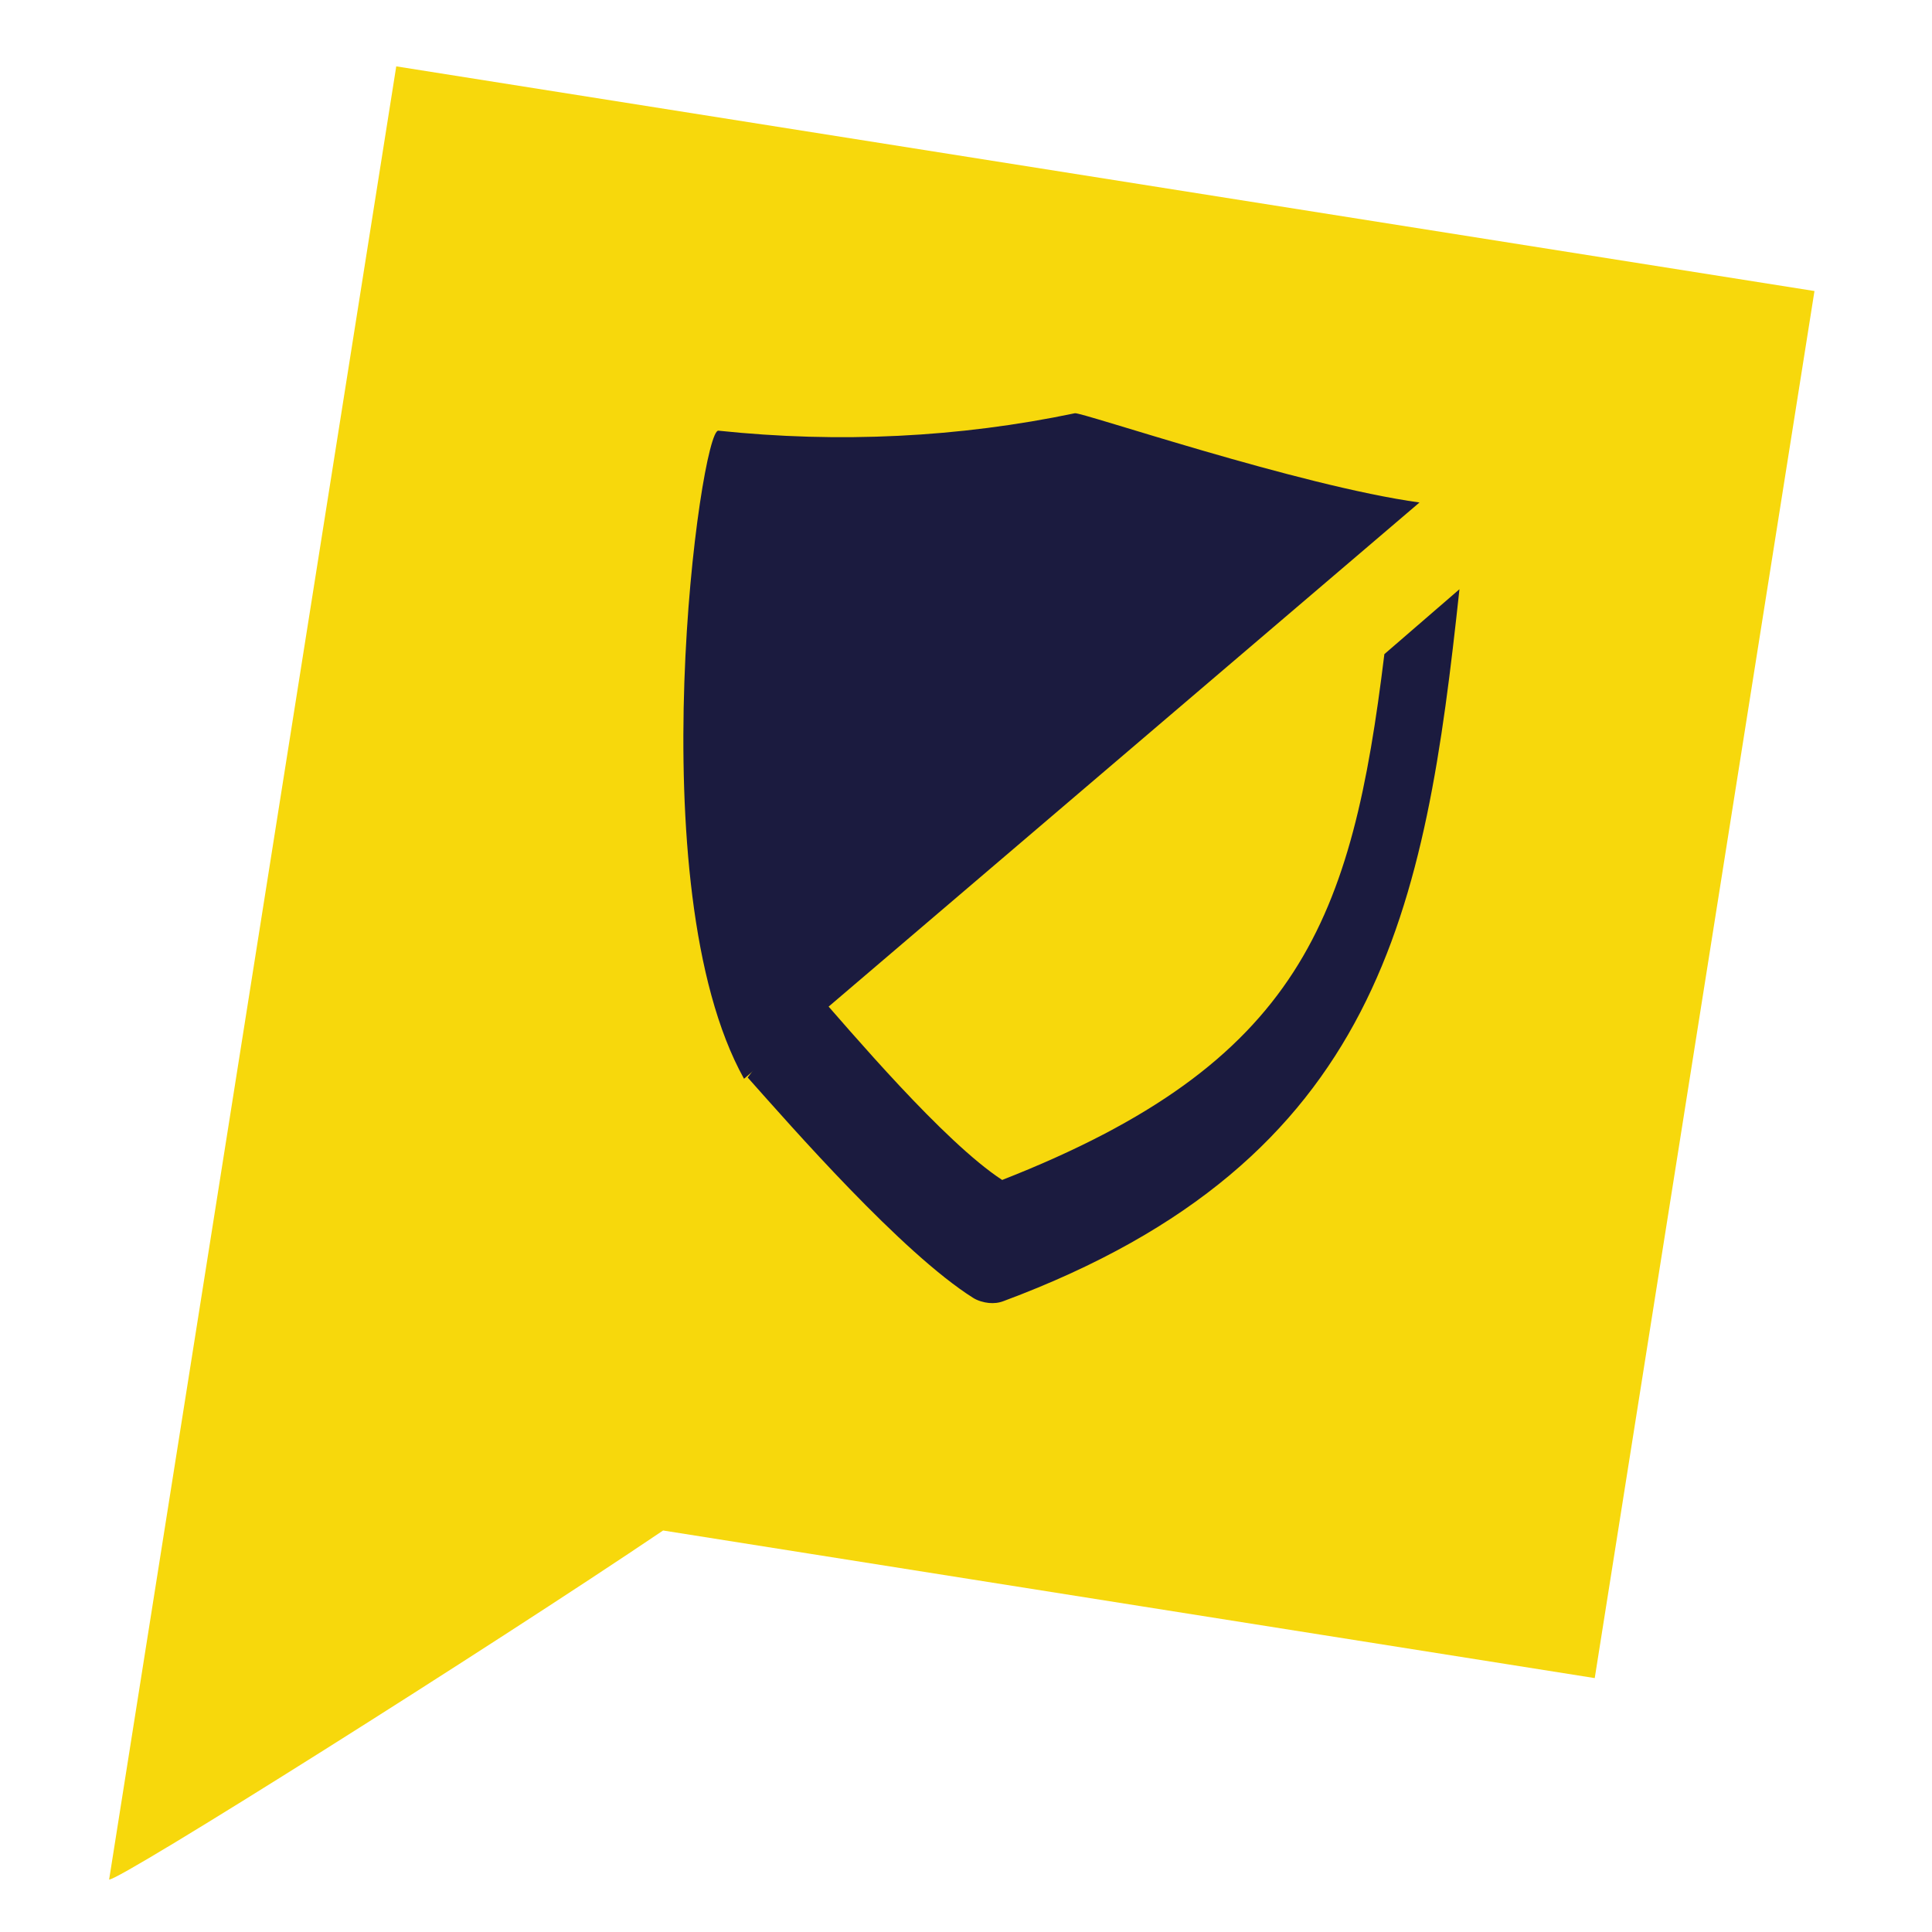
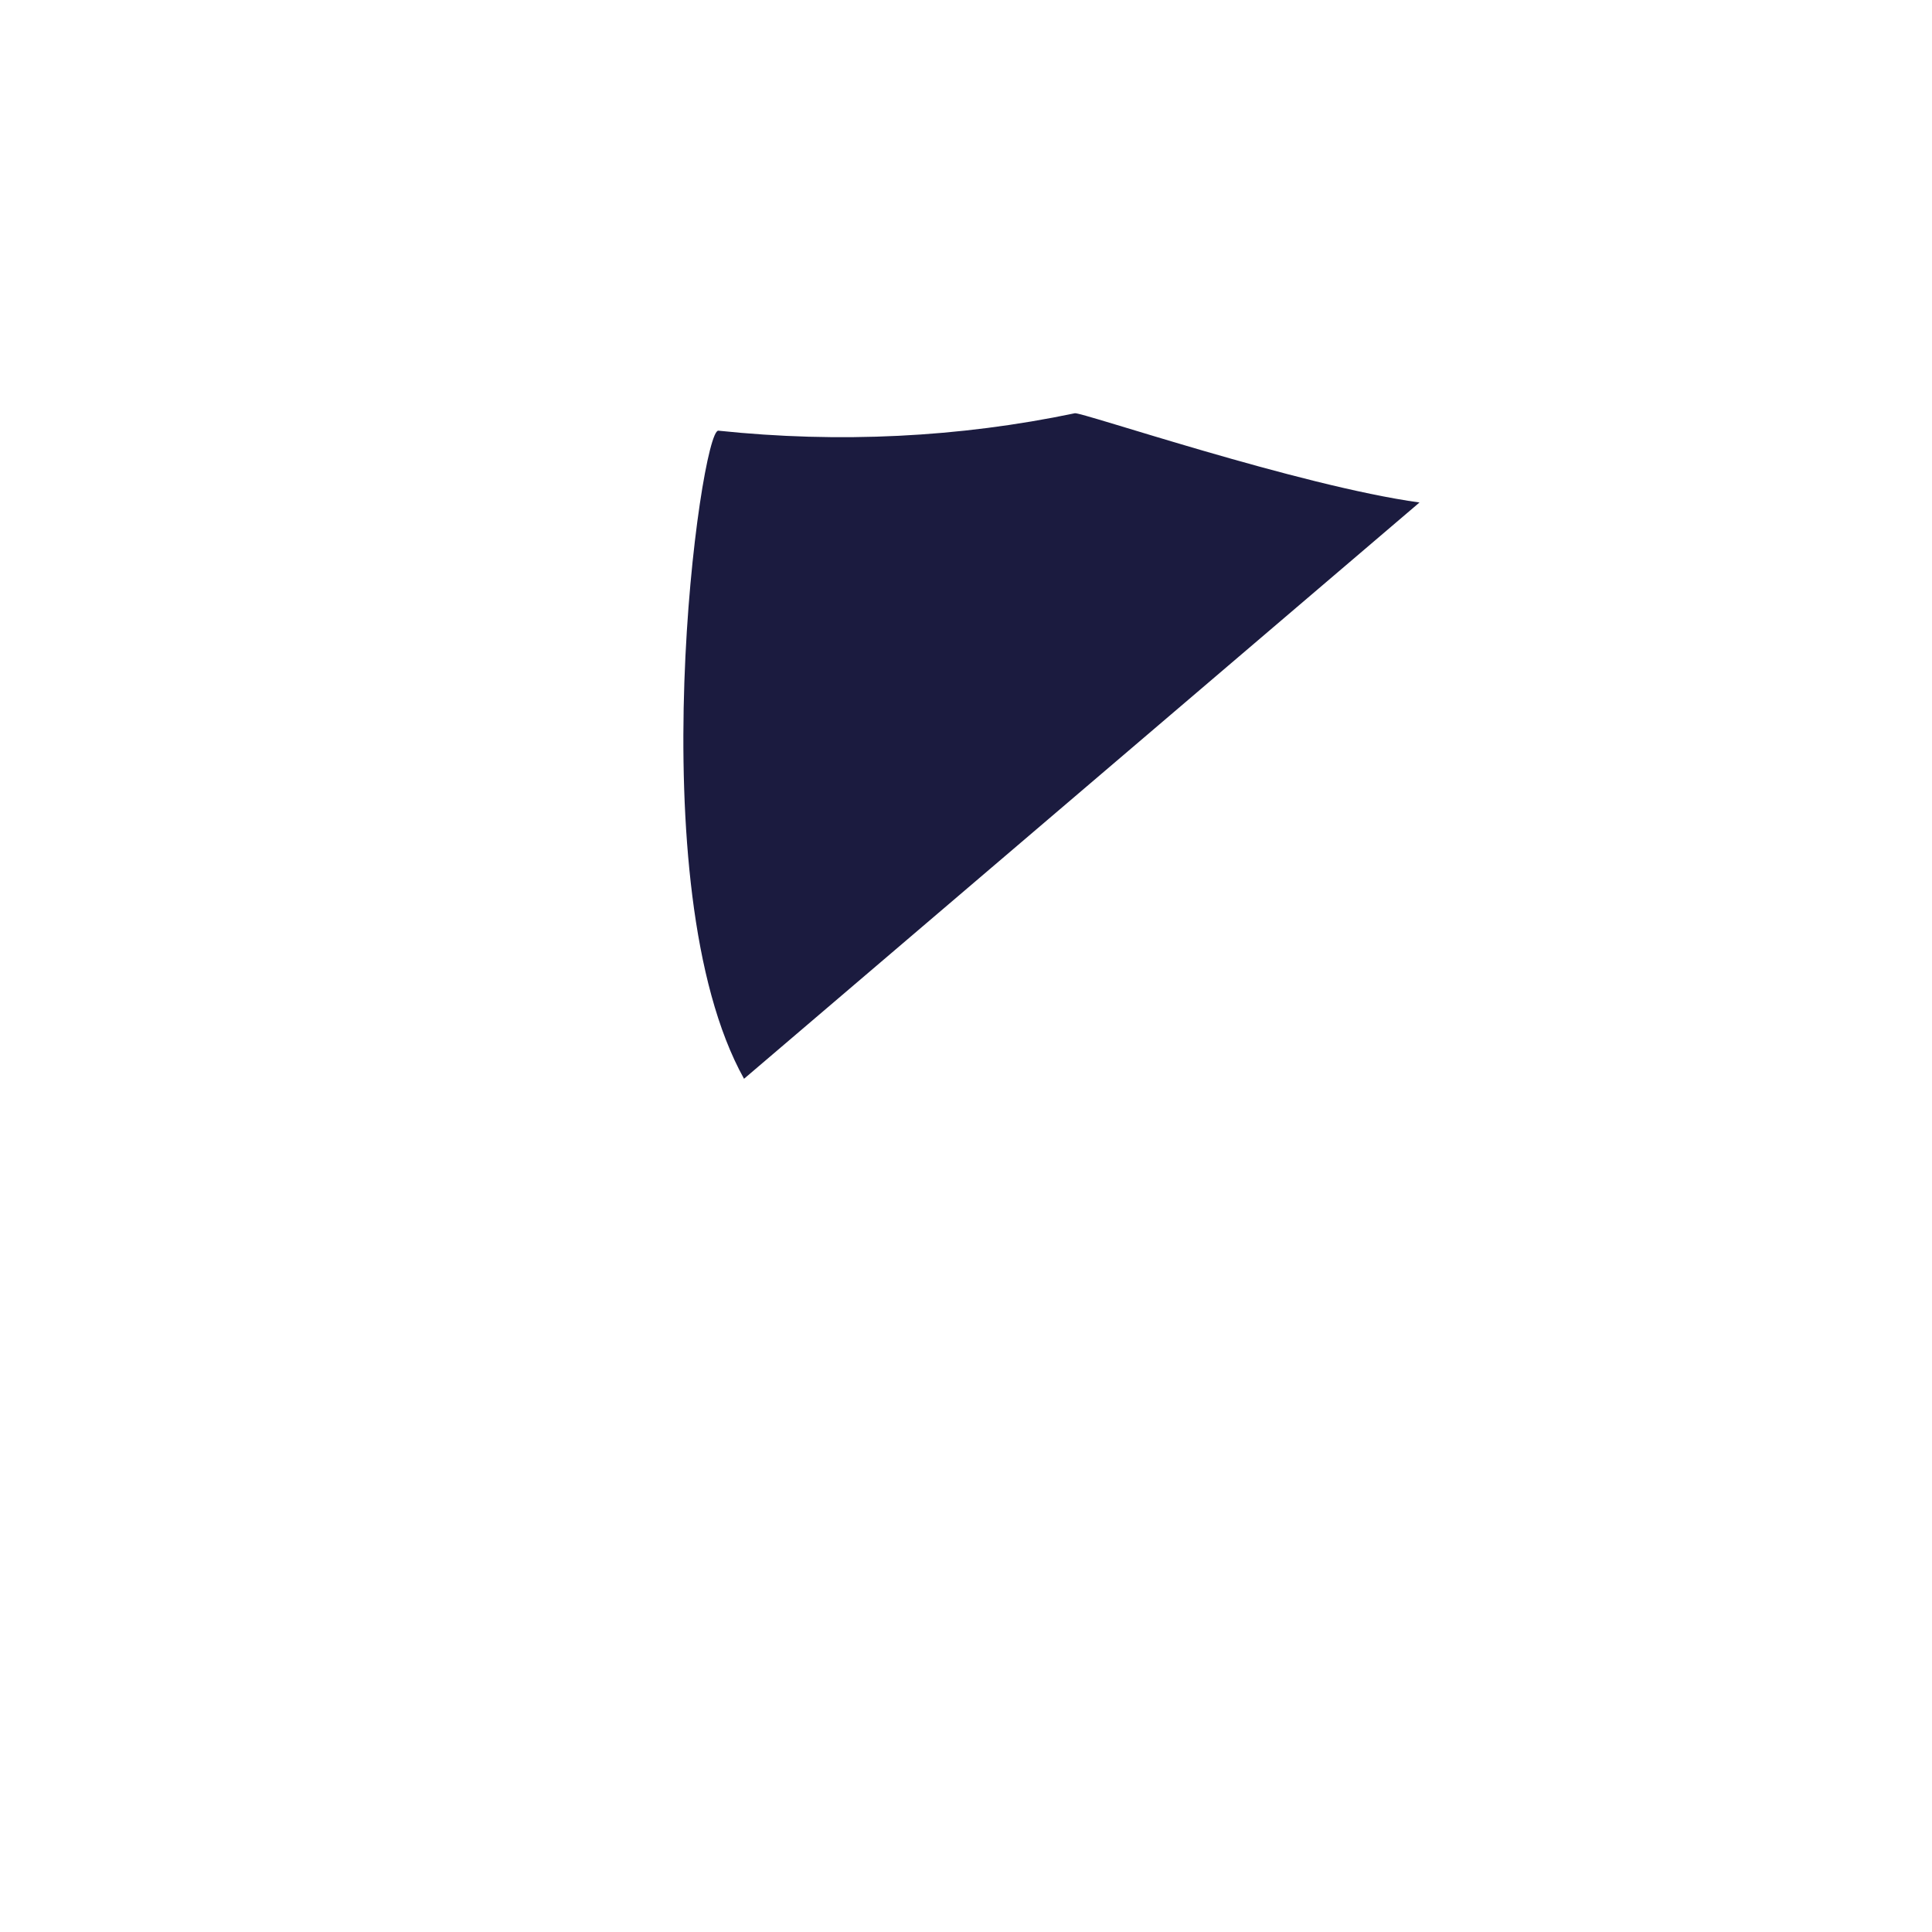
<svg xmlns="http://www.w3.org/2000/svg" id="Ebene_1" data-name="Ebene 1" viewBox="0 0 301.32 301.32">
  <defs>
    <style>
      .cls-1 {
        fill: #F7D80C;
      }

      .cls-2 {
        fill: #1b1b3f;
      }
    </style>
  </defs>
-   <path class="cls-1" d="M61.8,10.35S22.38,259.3,17.02,293.14c1.56.25,59.16-36.05,86.4-54.44l145.3,23.02,34.27-216.33L61.8,10.35Z" />
  <g>
    <path class="cls-2" d="M221.39,78.37c-18.81-2.6-52.73-14.14-53.75-13.92-18.04,3.78-36.81,4.7-55.6,2.72-2.79-.3-12.69,71.11,4,101.08l105.35-89.88Z" />
-     <path class="cls-2" d="M116.61,168.05c6.8,7.63,24.03,27.36,35.18,34.38.68.43,1.63.7,2.41.78.79.08,1.58,0,2.35-.3,58.95-21.97,65.71-61.23,71.07-111.01l-11.71,10.12c-5.05,41.25-12.96,63.72-59.61,82.01-9.15-5.98-23.68-23.22-29.38-29.68l-10.3,13.69Z" />
  </g>
</svg>